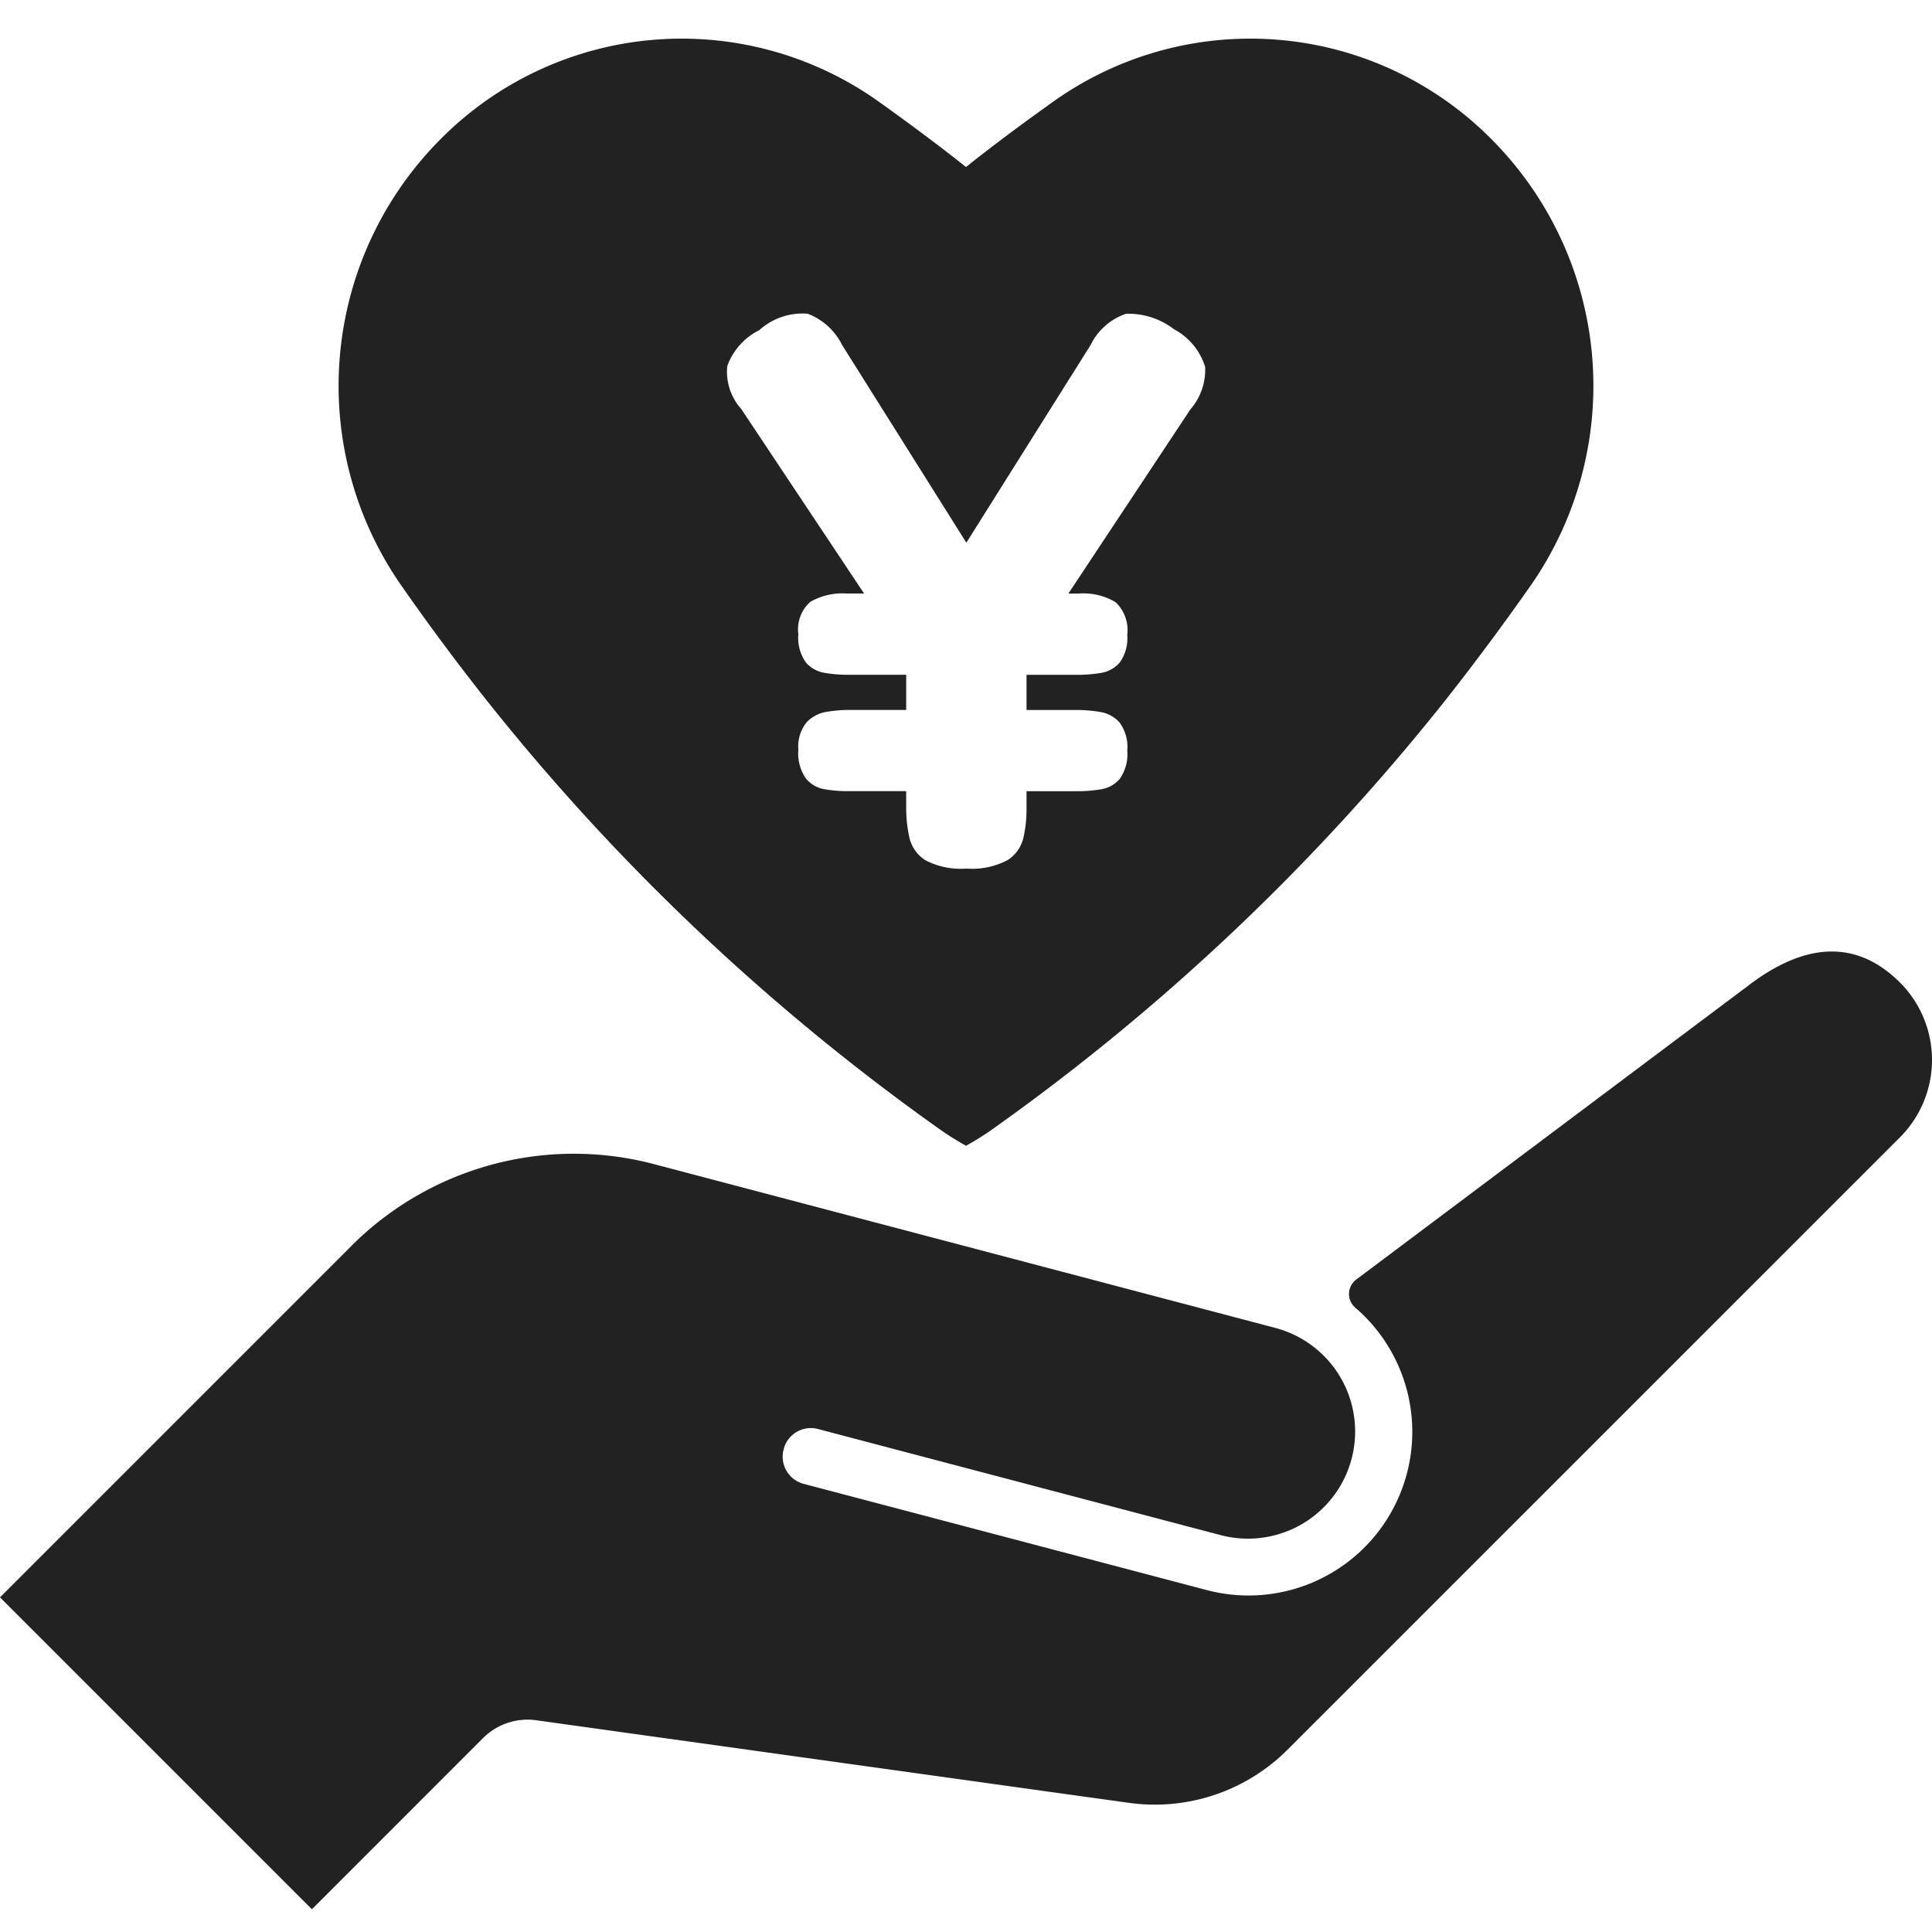
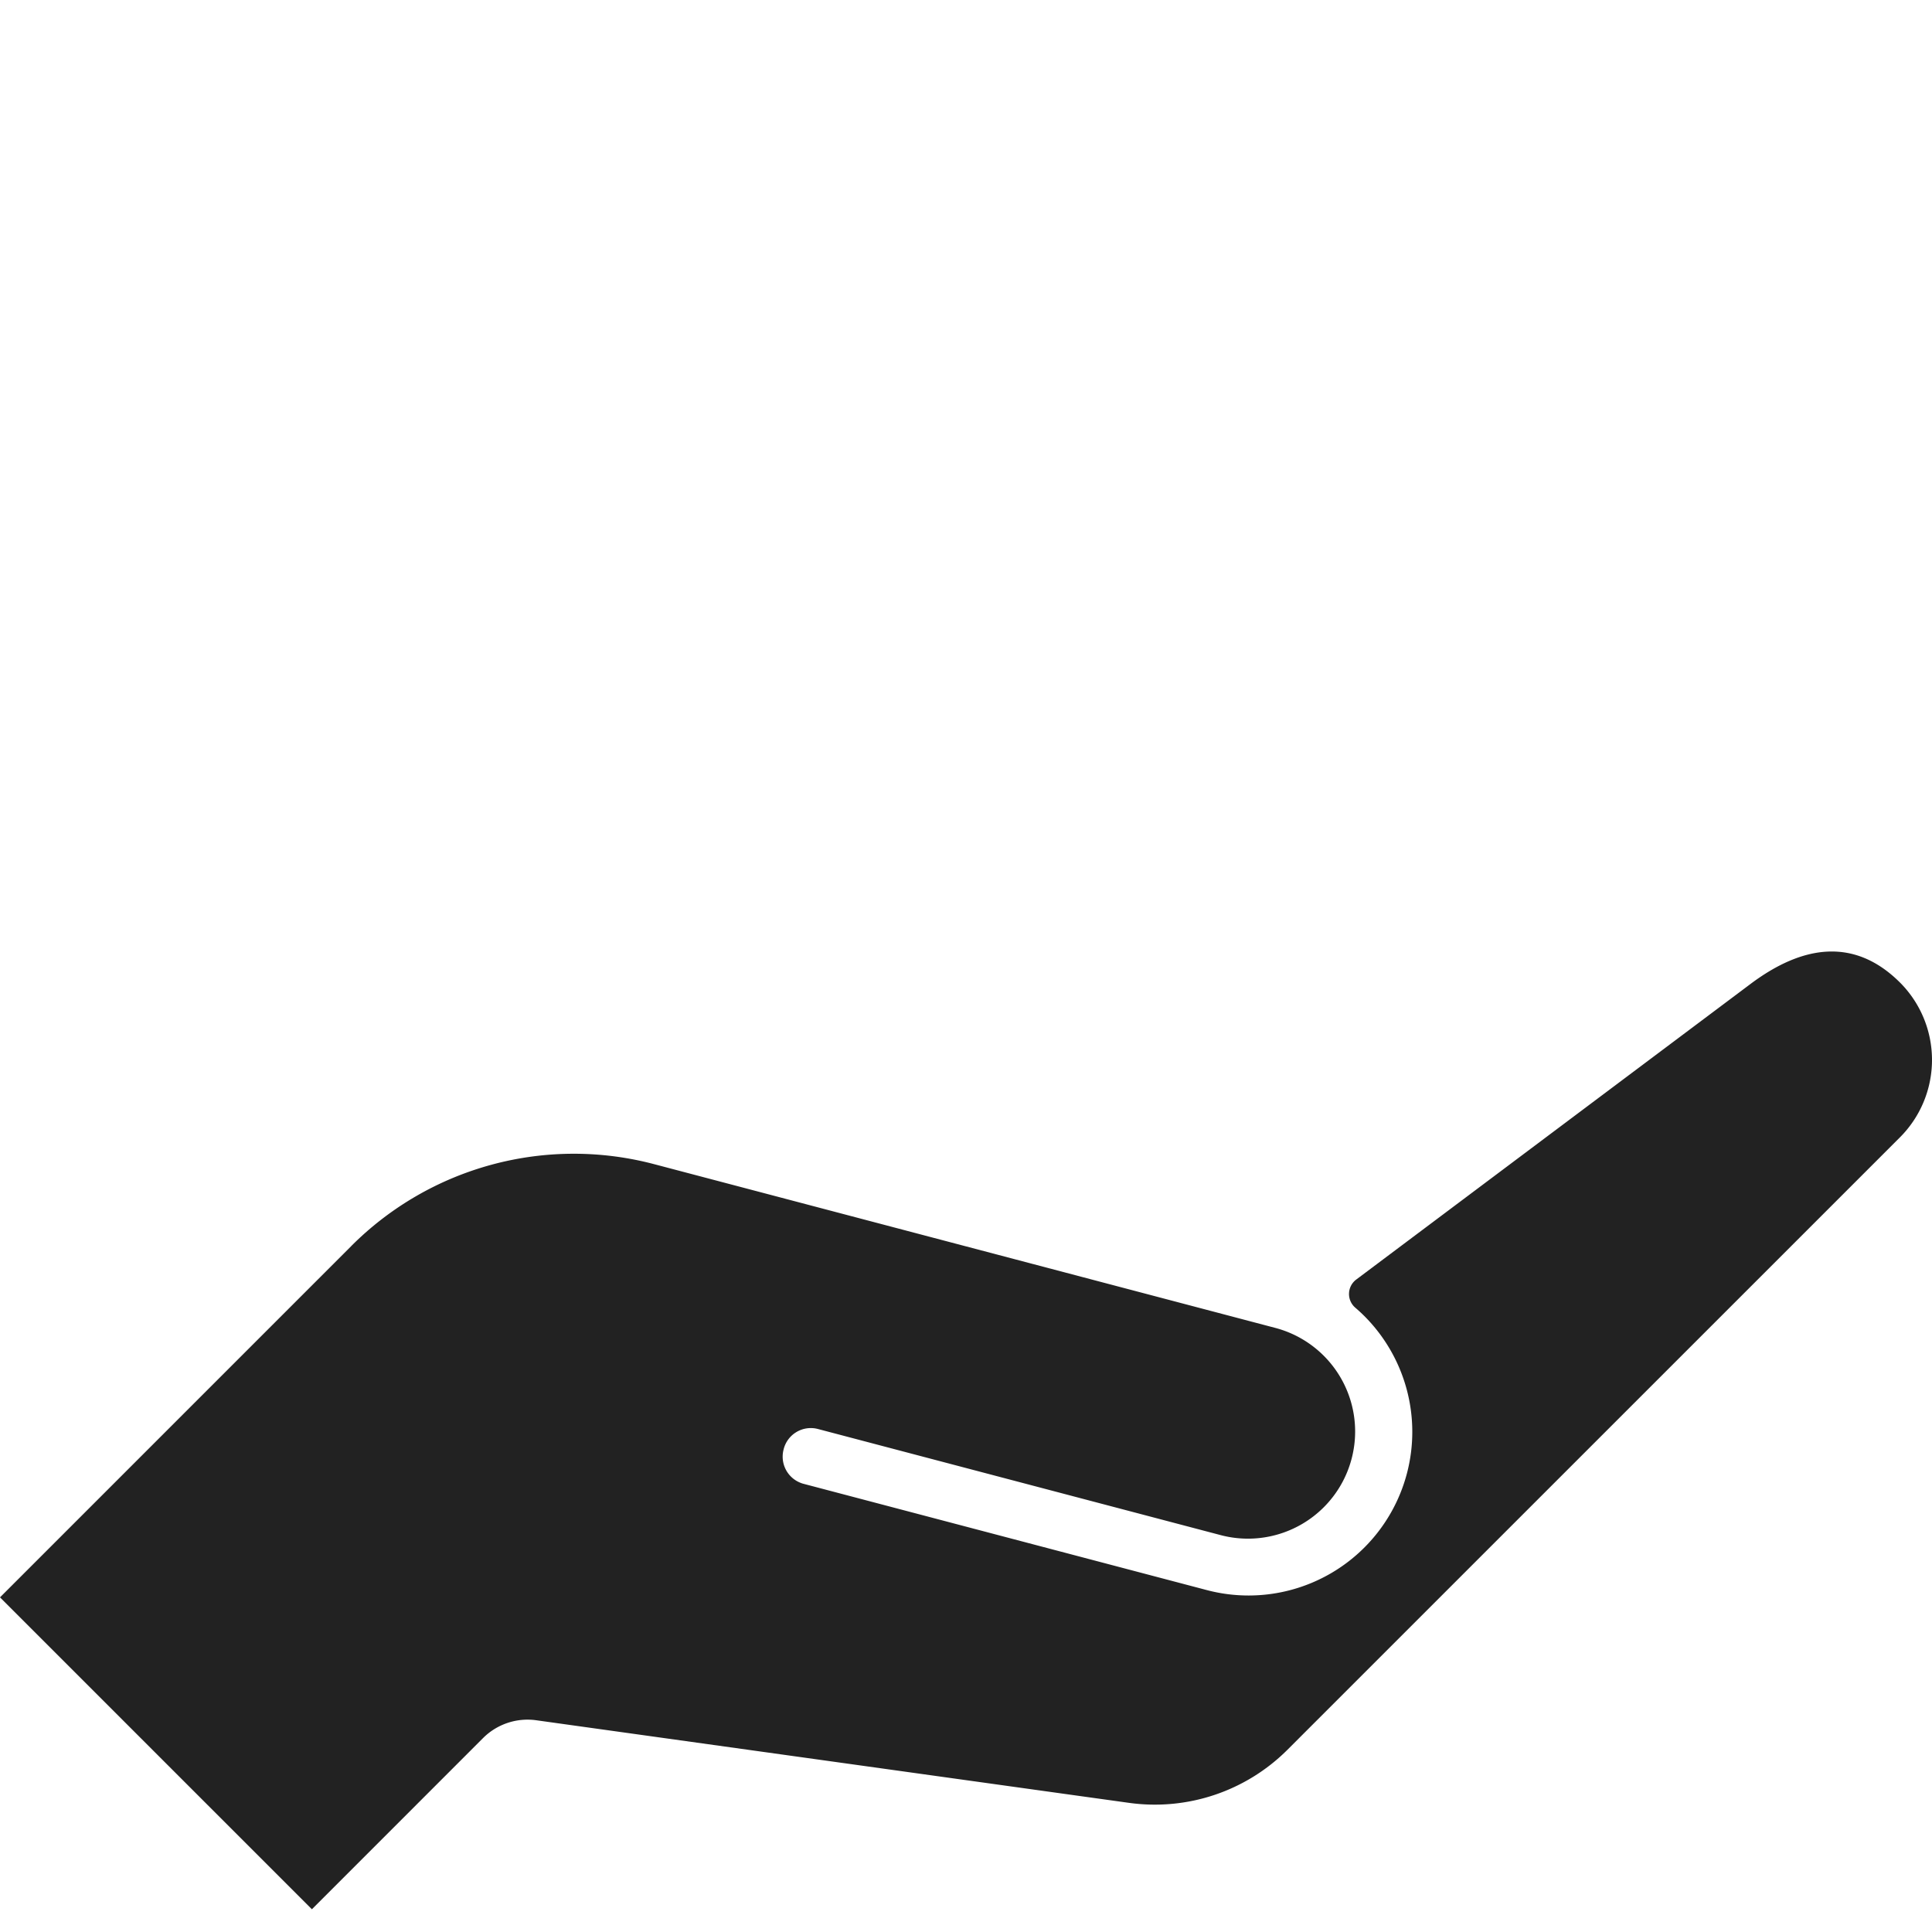
<svg xmlns="http://www.w3.org/2000/svg" width="100" height="100" viewBox="0 0 100 100">
  <g id="グループ_68419" data-name="グループ 68419" transform="translate(-758 -1494)">
    <rect id="長方形_55989" data-name="長方形 55989" width="100" height="100" transform="translate(758 1494)" fill="#fff" opacity="0" />
    <g id="グループ_68418" data-name="グループ 68418" transform="translate(645 -544)">
      <path id="パス_36540" data-name="パス 36540" d="M18.184,86.423,0,104.608l16.144,16.144L25,111.894a3.258,3.258,0,0,1,2.755-.925l27.982,3.9,2.692.374a9.71,9.71,0,0,0,8.214-2.751L98.326,80.813a5.671,5.671,0,0,0,.066-7.979c-2.38-2.414-5.093-2-7.8.035L70.2,88.157a.934.934,0,0,0-.054,1.454q.243.208.469.433a8.478,8.478,0,0,1,2.207,8.15,8.475,8.475,0,0,1-10.36,6.037l-20.871-5.5c-.031-.008-.064-.018-.094-.028l-.011-.005a1.453,1.453,0,0,1-.93-1.732l.007-.03a1.45,1.45,0,0,1,1.775-1.042l20.872,5.5a5.546,5.546,0,0,0,2.829-10.725l-27.693-7.3-4.488-1.183a16.283,16.283,0,0,0-15.672,4.233" transform="translate(113 2016.071)" fill="#222" />
-       <path id="パス_36541" data-name="パス 36541" d="M86.138,5.27A17.575,17.575,0,0,0,63.369,3.277c-1.523,1.087-3.03,2.2-4.493,3.368-1.463-1.163-2.971-2.28-4.494-3.368A17.575,17.575,0,0,0,31.613,5.27,18.081,18.081,0,0,0,29.643,28.3q2.1,3.012,4.374,5.889a114.674,114.674,0,0,0,8.3,9.363A114.882,114.882,0,0,0,57.4,56.369a15.24,15.24,0,0,0,1.478.936,15.23,15.23,0,0,0,1.478-.936,114.882,114.882,0,0,0,15.079-12.82,114.673,114.673,0,0,0,8.3-9.363Q86,31.31,88.109,28.3A18.082,18.082,0,0,0,86.138,5.27M70.5,19.176l-6.324,9.546h.54a3.243,3.243,0,0,1,1.9.445,1.994,1.994,0,0,1,.607,1.7,2.144,2.144,0,0,1-.384,1.416,1.606,1.606,0,0,1-.971.546,7.3,7.3,0,0,1-1.233.1H62.009v1.82H64.6a7.409,7.409,0,0,1,1.213.1,1.71,1.71,0,0,1,1.011.546,2.143,2.143,0,0,1,.4,1.456,2.22,2.22,0,0,1-.384,1.456,1.605,1.605,0,0,1-.971.546,7.227,7.227,0,0,1-1.233.1H62.009v.931a6.664,6.664,0,0,1-.161,1.476,1.878,1.878,0,0,1-.809,1.152,3.91,3.91,0,0,1-2.144.445,3.906,3.906,0,0,1-2.143-.445,1.878,1.878,0,0,1-.809-1.172A7.1,7.1,0,0,1,55.78,39.8v-.85H52.746a6.972,6.972,0,0,1-1.193-.1,1.564,1.564,0,0,1-.971-.566,2.3,2.3,0,0,1-.384-1.476,2,2,0,0,1,.424-1.416,1.8,1.8,0,0,1,1.032-.546,7.163,7.163,0,0,1,1.173-.1H55.78v-1.82H52.746a7.04,7.04,0,0,1-1.193-.1,1.6,1.6,0,0,1-.971-.546,2.21,2.21,0,0,1-.384-1.456,1.9,1.9,0,0,1,.627-1.679,3.372,3.372,0,0,1,1.881-.425H53.6l-6.354-9.546a2.9,2.9,0,0,1-.728-2.224,3.349,3.349,0,0,1,1.658-1.861,3.333,3.333,0,0,1,2.508-.85,3.29,3.29,0,0,1,1.779,1.618l6.431,10.233,6.432-10.233a3.163,3.163,0,0,1,1.84-1.618,3.912,3.912,0,0,1,2.487.809,3.309,3.309,0,0,1,1.6,1.942,3.115,3.115,0,0,1-.748,2.184" transform="translate(104.124 2040)" fill="#222" />
    </g>
  </g>
</svg>